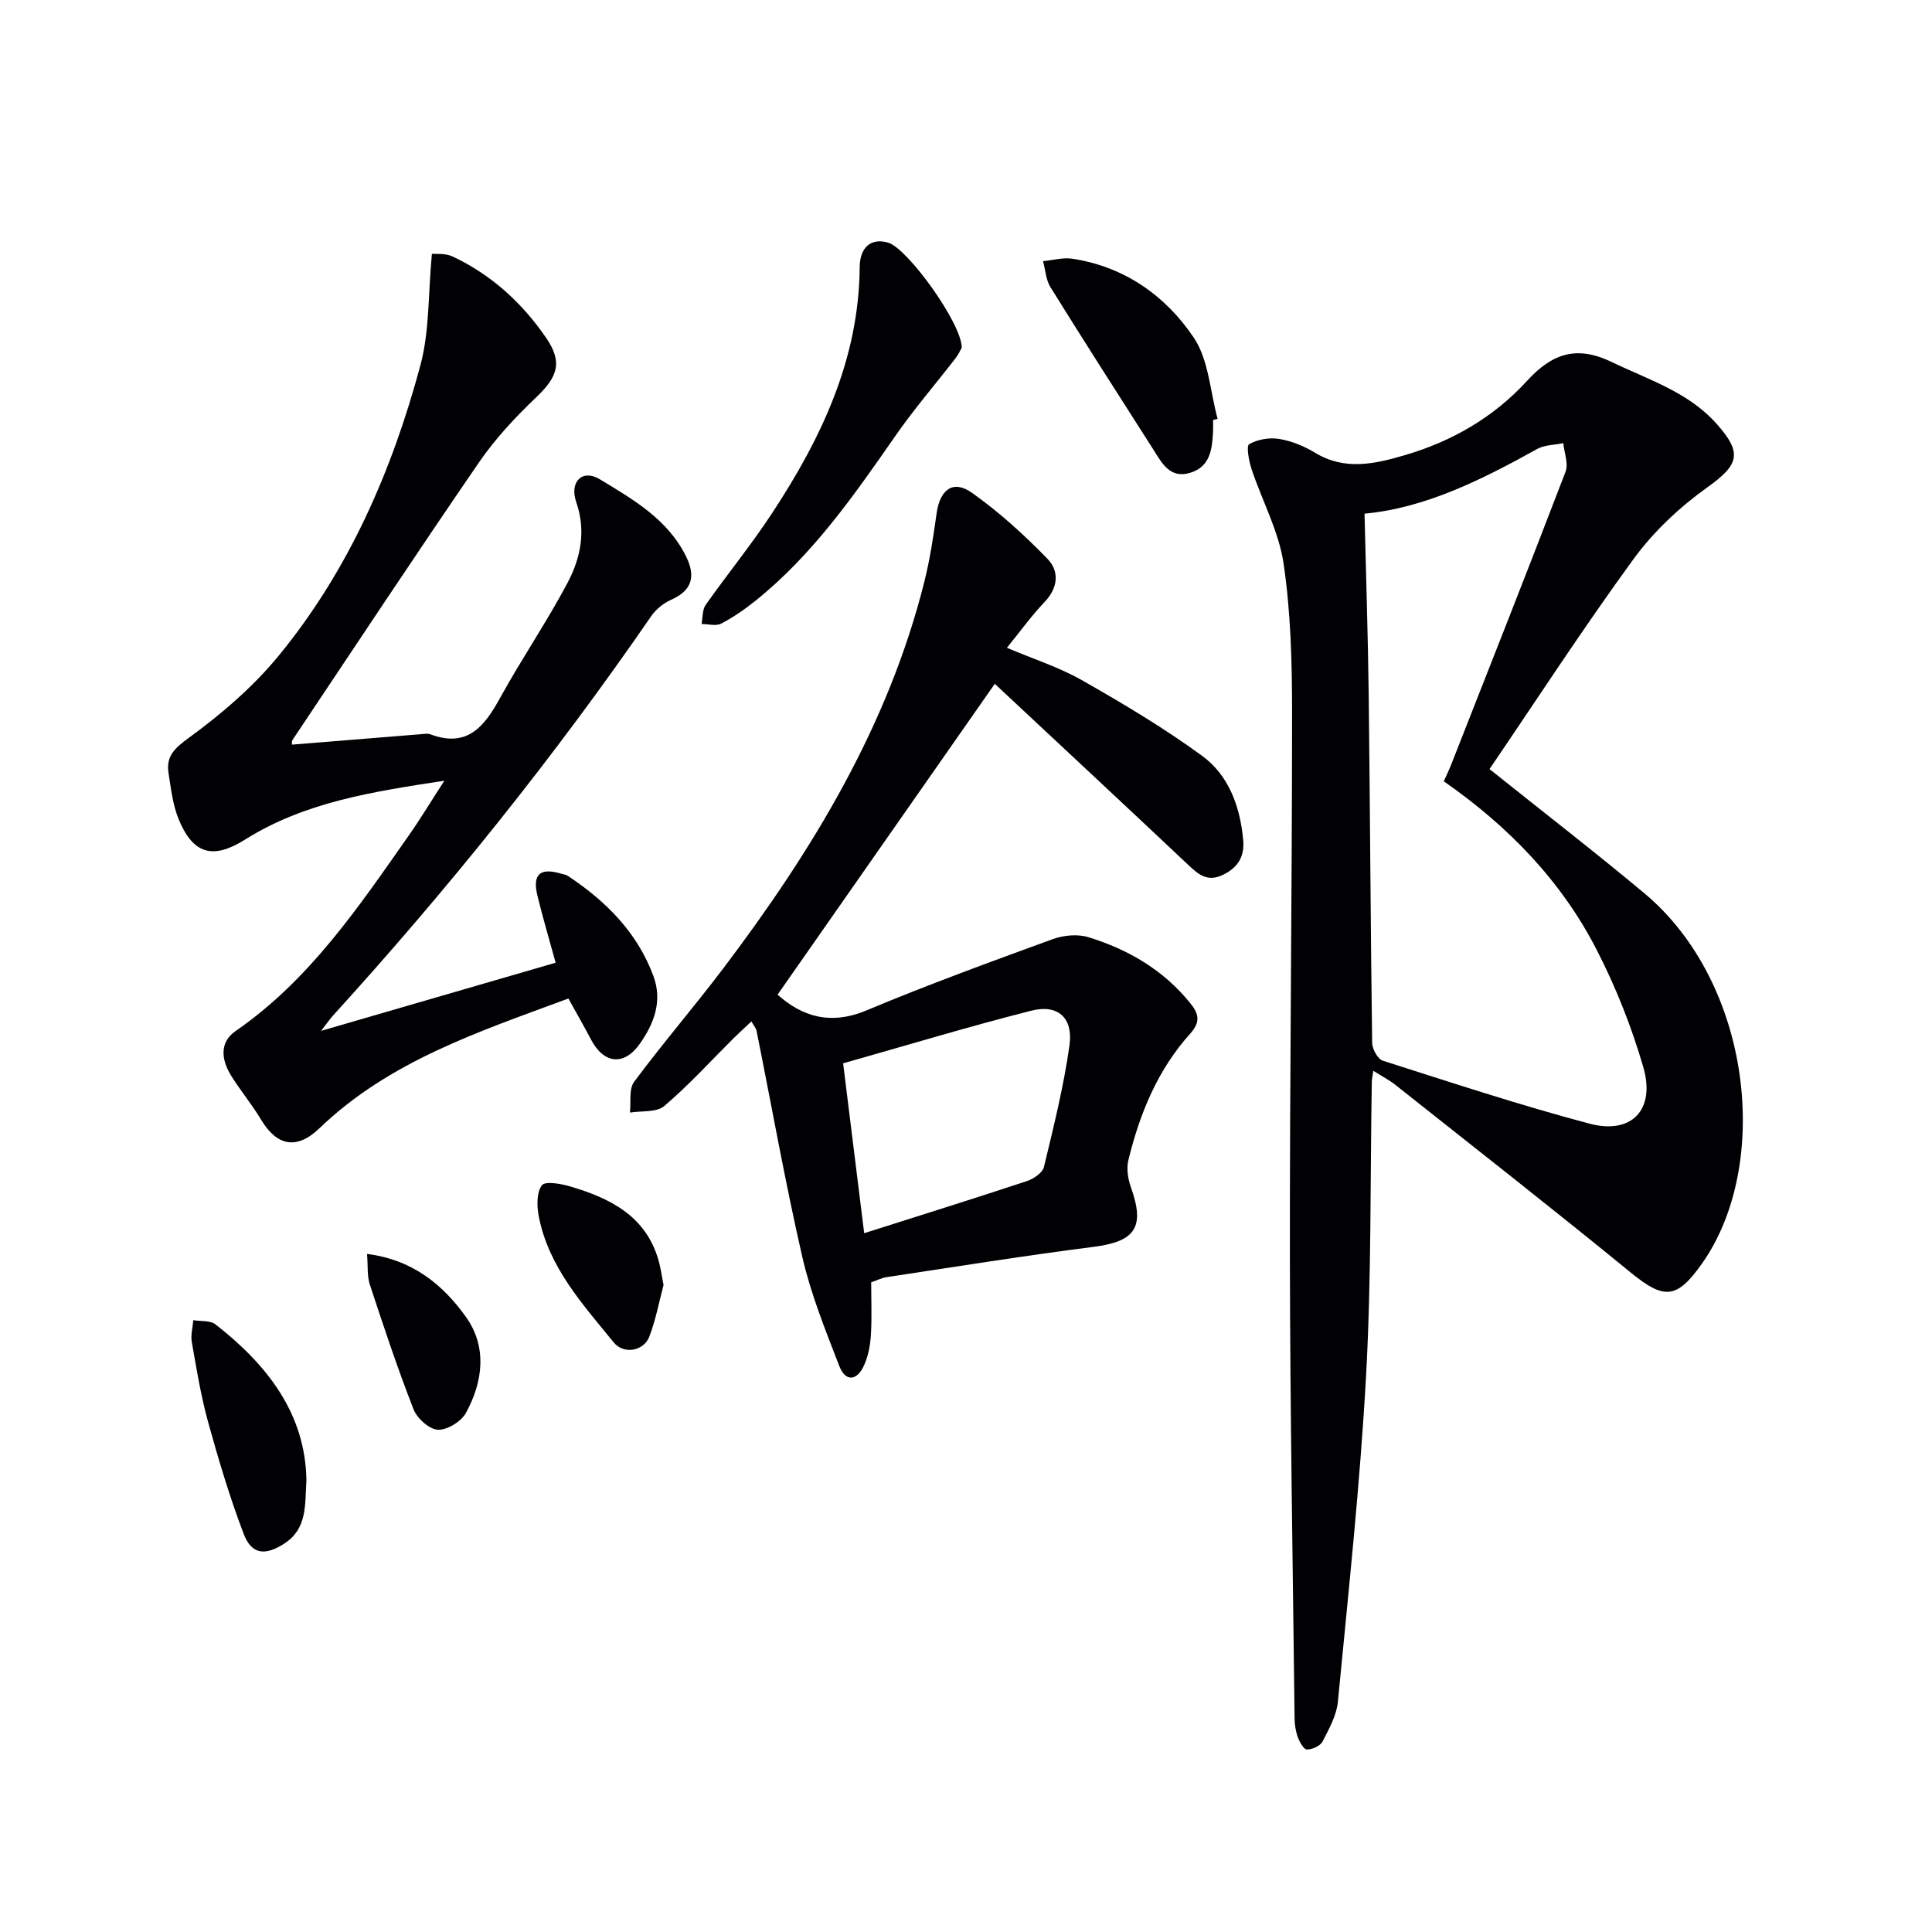
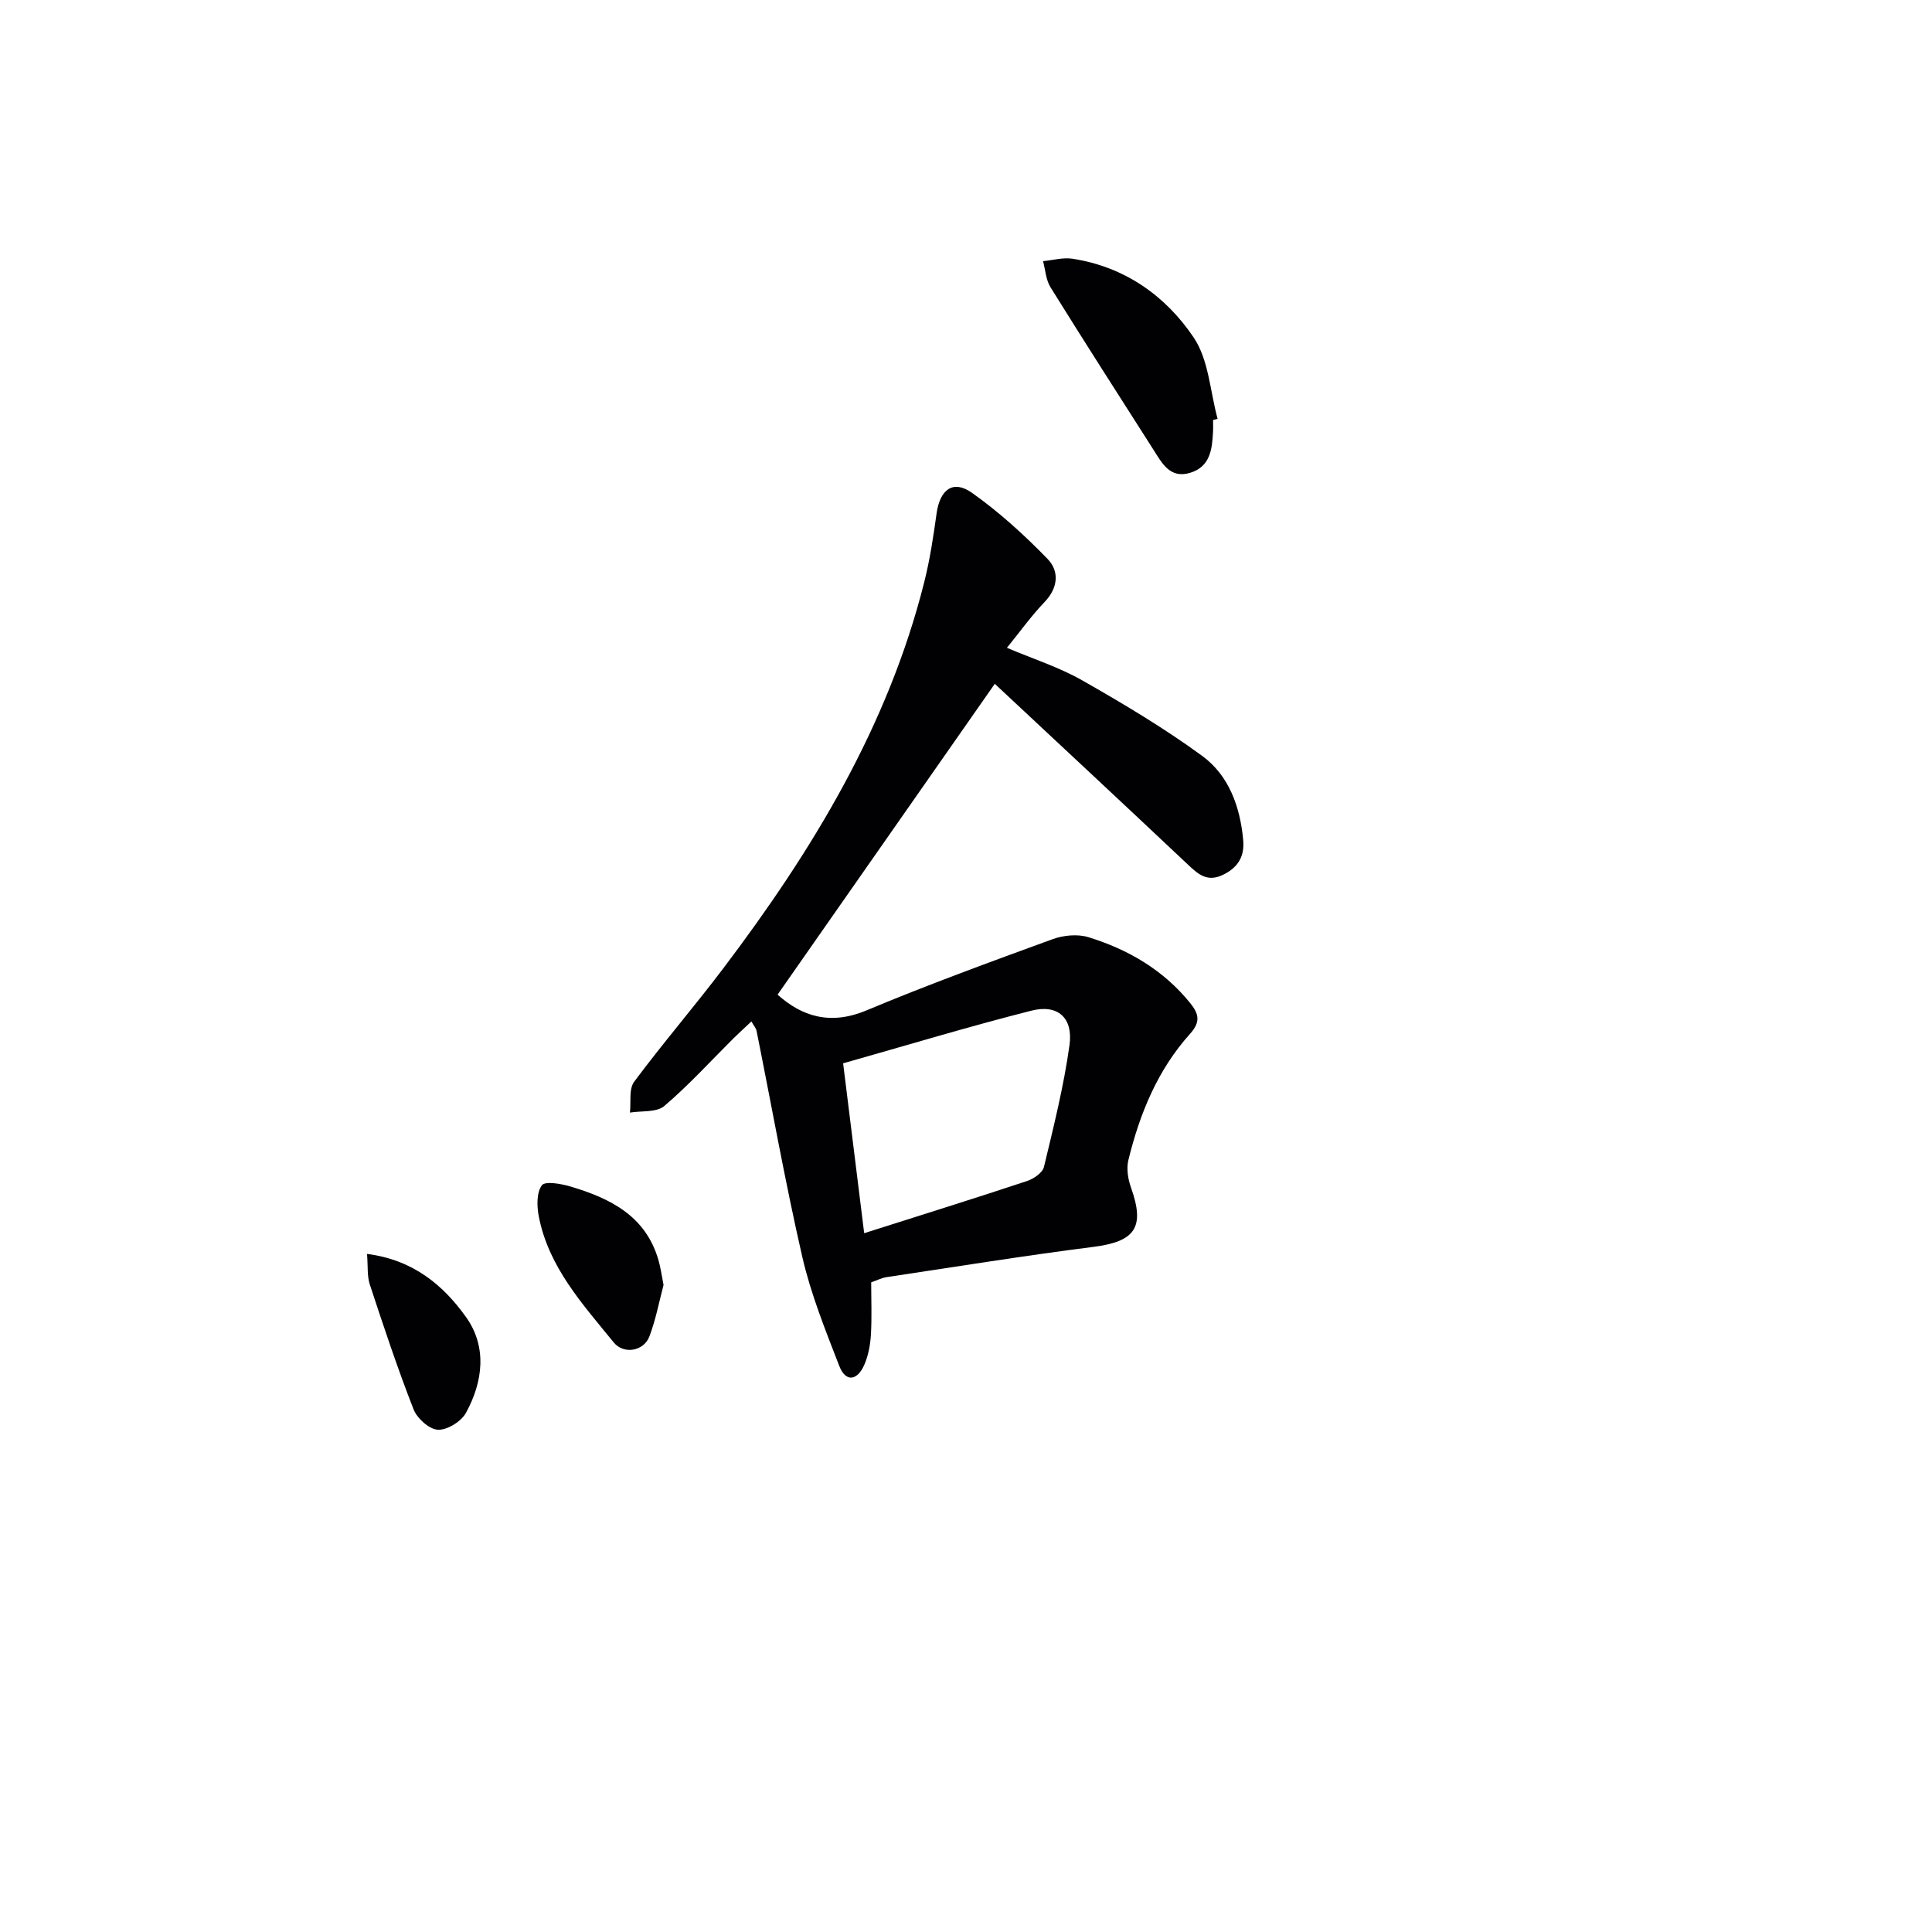
<svg xmlns="http://www.w3.org/2000/svg" enable-background="new 0 0 400 400" viewBox="0 0 400 400">
  <g fill="#010104">
-     <path d="m308.39 159.23c11.31 9.05 21.83 17.17 32.02 25.68 22.34 18.65 26.39 56.28 11.98 76.68-5.2 7.36-7.8 7.57-14.75 1.89-16.08-13.15-32.45-25.95-48.73-38.86-1.26-1-2.72-1.75-4.58-2.92-.15 1.06-.3 1.64-.31 2.22-.35 20.3-.07 40.64-1.19 60.9-1.24 22.53-3.68 45-5.83 67.47-.27 2.85-1.83 5.65-3.18 8.27-.47.92-2.12 1.65-3.24 1.66-.64 0-1.51-1.54-1.87-2.54-.45-1.22-.67-2.59-.68-3.9-.37-31.63-.92-63.26-.97-94.88-.05-37.79.45-75.58.45-113.36 0-10.28-.26-20.67-1.75-30.81-.98-6.71-4.45-13.03-6.63-19.59-.56-1.69-1.14-4.81-.5-5.18 1.74-1 4.21-1.42 6.23-1.08 2.56.42 5.15 1.49 7.38 2.84 6.19 3.76 12.36 2.35 18.64.51 9.81-2.87 18.44-7.9 25.28-15.38 5.21-5.69 10.26-7.4 17.55-3.89 7.62 3.68 15.8 6.18 21.68 12.77 5.48 6.14 4.61 8.51-1.96 13.21-5.71 4.08-11.1 9.15-15.23 14.81-10.44 14.32-20.11 29.22-29.81 43.48zm-25.88-52.88c.3 12.77.71 24.99.86 37.21.29 24.12.39 48.25.72 72.37.02 1.28 1.16 3.34 2.22 3.68 14.2 4.53 28.38 9.21 42.78 13.03 8.73 2.32 13.69-2.88 11.14-11.69-2.43-8.37-5.71-16.64-9.7-24.39-7.34-14.28-18.34-25.56-31.61-34.8.58-1.3 1.08-2.32 1.5-3.38 7.95-20.22 15.94-40.42 23.71-60.71.64-1.67-.27-3.93-.47-5.92-1.81.38-3.84.35-5.39 1.2-11.5 6.38-23.18 12.24-35.76 13.4z" />
    <path d="m160.99 205.93c5 4.48 10.87 6.41 18.38 3.27 12.69-5.31 25.62-10.03 38.55-14.75 2.26-.82 5.19-1.11 7.44-.41 8.23 2.54 15.51 6.78 21.05 13.63 1.8 2.23 2.21 3.88-.02 6.37-6.71 7.45-10.42 16.52-12.77 26.14-.43 1.76-.09 3.93.54 5.69 2.94 8.23.88 11.18-7.76 12.28-14.32 1.82-28.58 4.13-42.86 6.27-.97.15-1.89.63-3.17 1.07 0 3.6.16 7.26-.06 10.89-.13 2.11-.54 4.32-1.39 6.24-1.42 3.21-3.82 3.65-5.17.16-2.86-7.4-5.87-14.84-7.64-22.54-3.56-15.5-6.33-31.19-9.47-46.8-.12-.59-.6-1.11-1.07-1.96-1.37 1.29-2.59 2.39-3.75 3.54-4.73 4.7-9.22 9.66-14.29 13.97-1.6 1.36-4.7.96-7.11 1.36.25-2.16-.25-4.88.88-6.39 5.95-8 12.48-15.58 18.5-23.54 18.36-24.28 34.04-50 41.56-79.92 1.17-4.65 1.89-9.44 2.55-14.2.69-4.95 3.41-7.04 7.32-4.27 5.63 3.98 10.83 8.72 15.65 13.68 2.46 2.53 2.23 5.97-.62 8.94-2.72 2.84-5.03 6.08-7.79 9.47 5.4 2.29 10.79 4.01 15.61 6.75 8.5 4.84 16.94 9.87 24.82 15.63 5.55 4.06 7.86 10.55 8.49 17.41.31 3.31-1 5.67-4.16 7.2-3.27 1.59-5.14-.08-7.31-2.13-13.31-12.55-26.7-25.01-39.96-37.4-15.12 21.62-30.02 42.96-44.97 64.35zm17.93 49.39c11.94-3.8 22.86-7.2 33.71-10.8 1.38-.46 3.22-1.71 3.51-2.92 2.01-8.36 4.11-16.74 5.29-25.23.78-5.66-2.44-8.5-7.86-7.13-12.97 3.29-25.79 7.17-39.01 10.91 1.45 11.68 2.87 23.15 4.36 35.17z" />
-     <path d="m60.44 154.17c8.9-.72 17.78-1.45 26.67-2.16.66-.05 1.4-.2 1.99.02 7.75 2.91 11.25-1.73 14.51-7.66 4.41-8 9.58-15.58 13.86-23.64 2.73-5.15 3.92-10.76 1.83-16.79-1.45-4.2 1.28-6.9 4.89-4.71 6.89 4.18 14.12 8.3 17.9 16.07 1.96 4.03 1.21 6.95-3.13 8.87-1.58.7-3.15 1.97-4.13 3.39-20.05 29.12-42.14 56.6-65.92 82.74-.54.6-1 1.27-2.44 3.13 16.93-4.92 32.53-9.45 48.57-14.11-1.27-4.64-2.63-9.21-3.76-13.84-1.1-4.48.52-5.91 4.91-4.59.48.14 1.02.2 1.41.47 7.86 5.22 14.33 11.68 17.68 20.71 1.92 5.18.14 9.87-2.84 14.07-3.25 4.59-7.42 4.12-10.05-.87-1.45-2.76-3.01-5.47-4.71-8.54-18.58 6.89-37.07 12.94-51.55 26.87-4.67 4.49-8.79 3.7-12.06-1.76-1.87-3.13-4.23-5.96-6.17-9.06-2.04-3.26-2.58-6.93.9-9.33 15.31-10.58 25.44-25.66 35.86-40.51 2.36-3.36 4.48-6.89 7.34-11.3-15.1 2.3-28.98 4.47-41.25 12.18-6.58 4.14-10.73 3.11-13.73-4.13-1.24-3-1.63-6.39-2.13-9.65-.53-3.48 1.22-5.11 4.23-7.3 6.79-4.95 13.37-10.61 18.67-17.09 14.43-17.63 23.4-38.22 29.26-60.06 1.89-7.06 1.58-14.71 2.37-23.05.78.09 2.76-.15 4.28.56 8.01 3.77 14.4 9.6 19.36 16.83 3.5 5.11 2.4 8.09-2.06 12.34-4.31 4.11-8.47 8.56-11.83 13.46-13.08 19.05-25.81 38.33-38.65 57.53-.12.24-.05.61-.08.91z" />
-     <path d="m199.12 71.98c-.2.34-.64 1.36-1.3 2.21-4.16 5.38-8.62 10.55-12.49 16.13-8.57 12.32-17.12 24.62-28.98 34.11-2.2 1.76-4.55 3.39-7.04 4.68-1.08.56-2.69.09-4.06.08.26-1.33.14-2.94.85-3.95 4.5-6.39 9.47-12.46 13.75-18.99 10.16-15.46 17.98-31.82 18.14-50.92.03-4.29 2.51-6.14 5.96-5.07 3.98 1.24 15.15 16.64 15.17 21.72z" />
    <path d="m251.15 86.96c0 .83.04 1.66-.01 2.49-.18 3.58-.59 7.17-4.7 8.43-4.22 1.3-5.87-2.01-7.65-4.8-7.14-11.18-14.3-22.35-21.3-33.61-.95-1.53-1.05-3.59-1.54-5.4 2.02-.19 4.1-.8 6.04-.51 10.81 1.64 19.32 7.65 25.16 16.33 3.11 4.62 3.39 11.15 4.94 16.82-.3.08-.62.16-.94.25z" />
-     <path d="m63.44 306.45c-.32 5.26.18 10.05-4.58 13.13-3.9 2.53-6.75 2.35-8.41-2.01-2.88-7.56-5.21-15.36-7.37-23.17-1.49-5.41-2.4-11-3.37-16.54-.26-1.45.19-3.02.31-4.53 1.55.26 3.49.01 4.58.86 10.74 8.38 18.62 18.47 18.84 32.26z" />
    <path d="m137.38 266.04c-.9 3.39-1.6 7.15-2.93 10.66-1.16 3.06-5.32 3.78-7.39 1.23-6.45-7.94-13.5-15.61-15.52-26.14-.4-2.09-.46-4.9.65-6.39.68-.91 4-.32 5.94.26 8.18 2.43 15.51 6.05 18.17 15.14.47 1.58.68 3.22 1.08 5.24z" />
    <path d="m75.99 259.61c9.53 1.21 15.77 6.46 20.48 13.05 4.41 6.17 3.55 13.41-.02 19.89-.98 1.78-3.88 3.56-5.8 3.46-1.79-.09-4.3-2.35-5.03-4.23-3.32-8.49-6.2-17.16-9.05-25.82-.58-1.75-.37-3.76-.58-6.35z" />
  </g>
</svg>